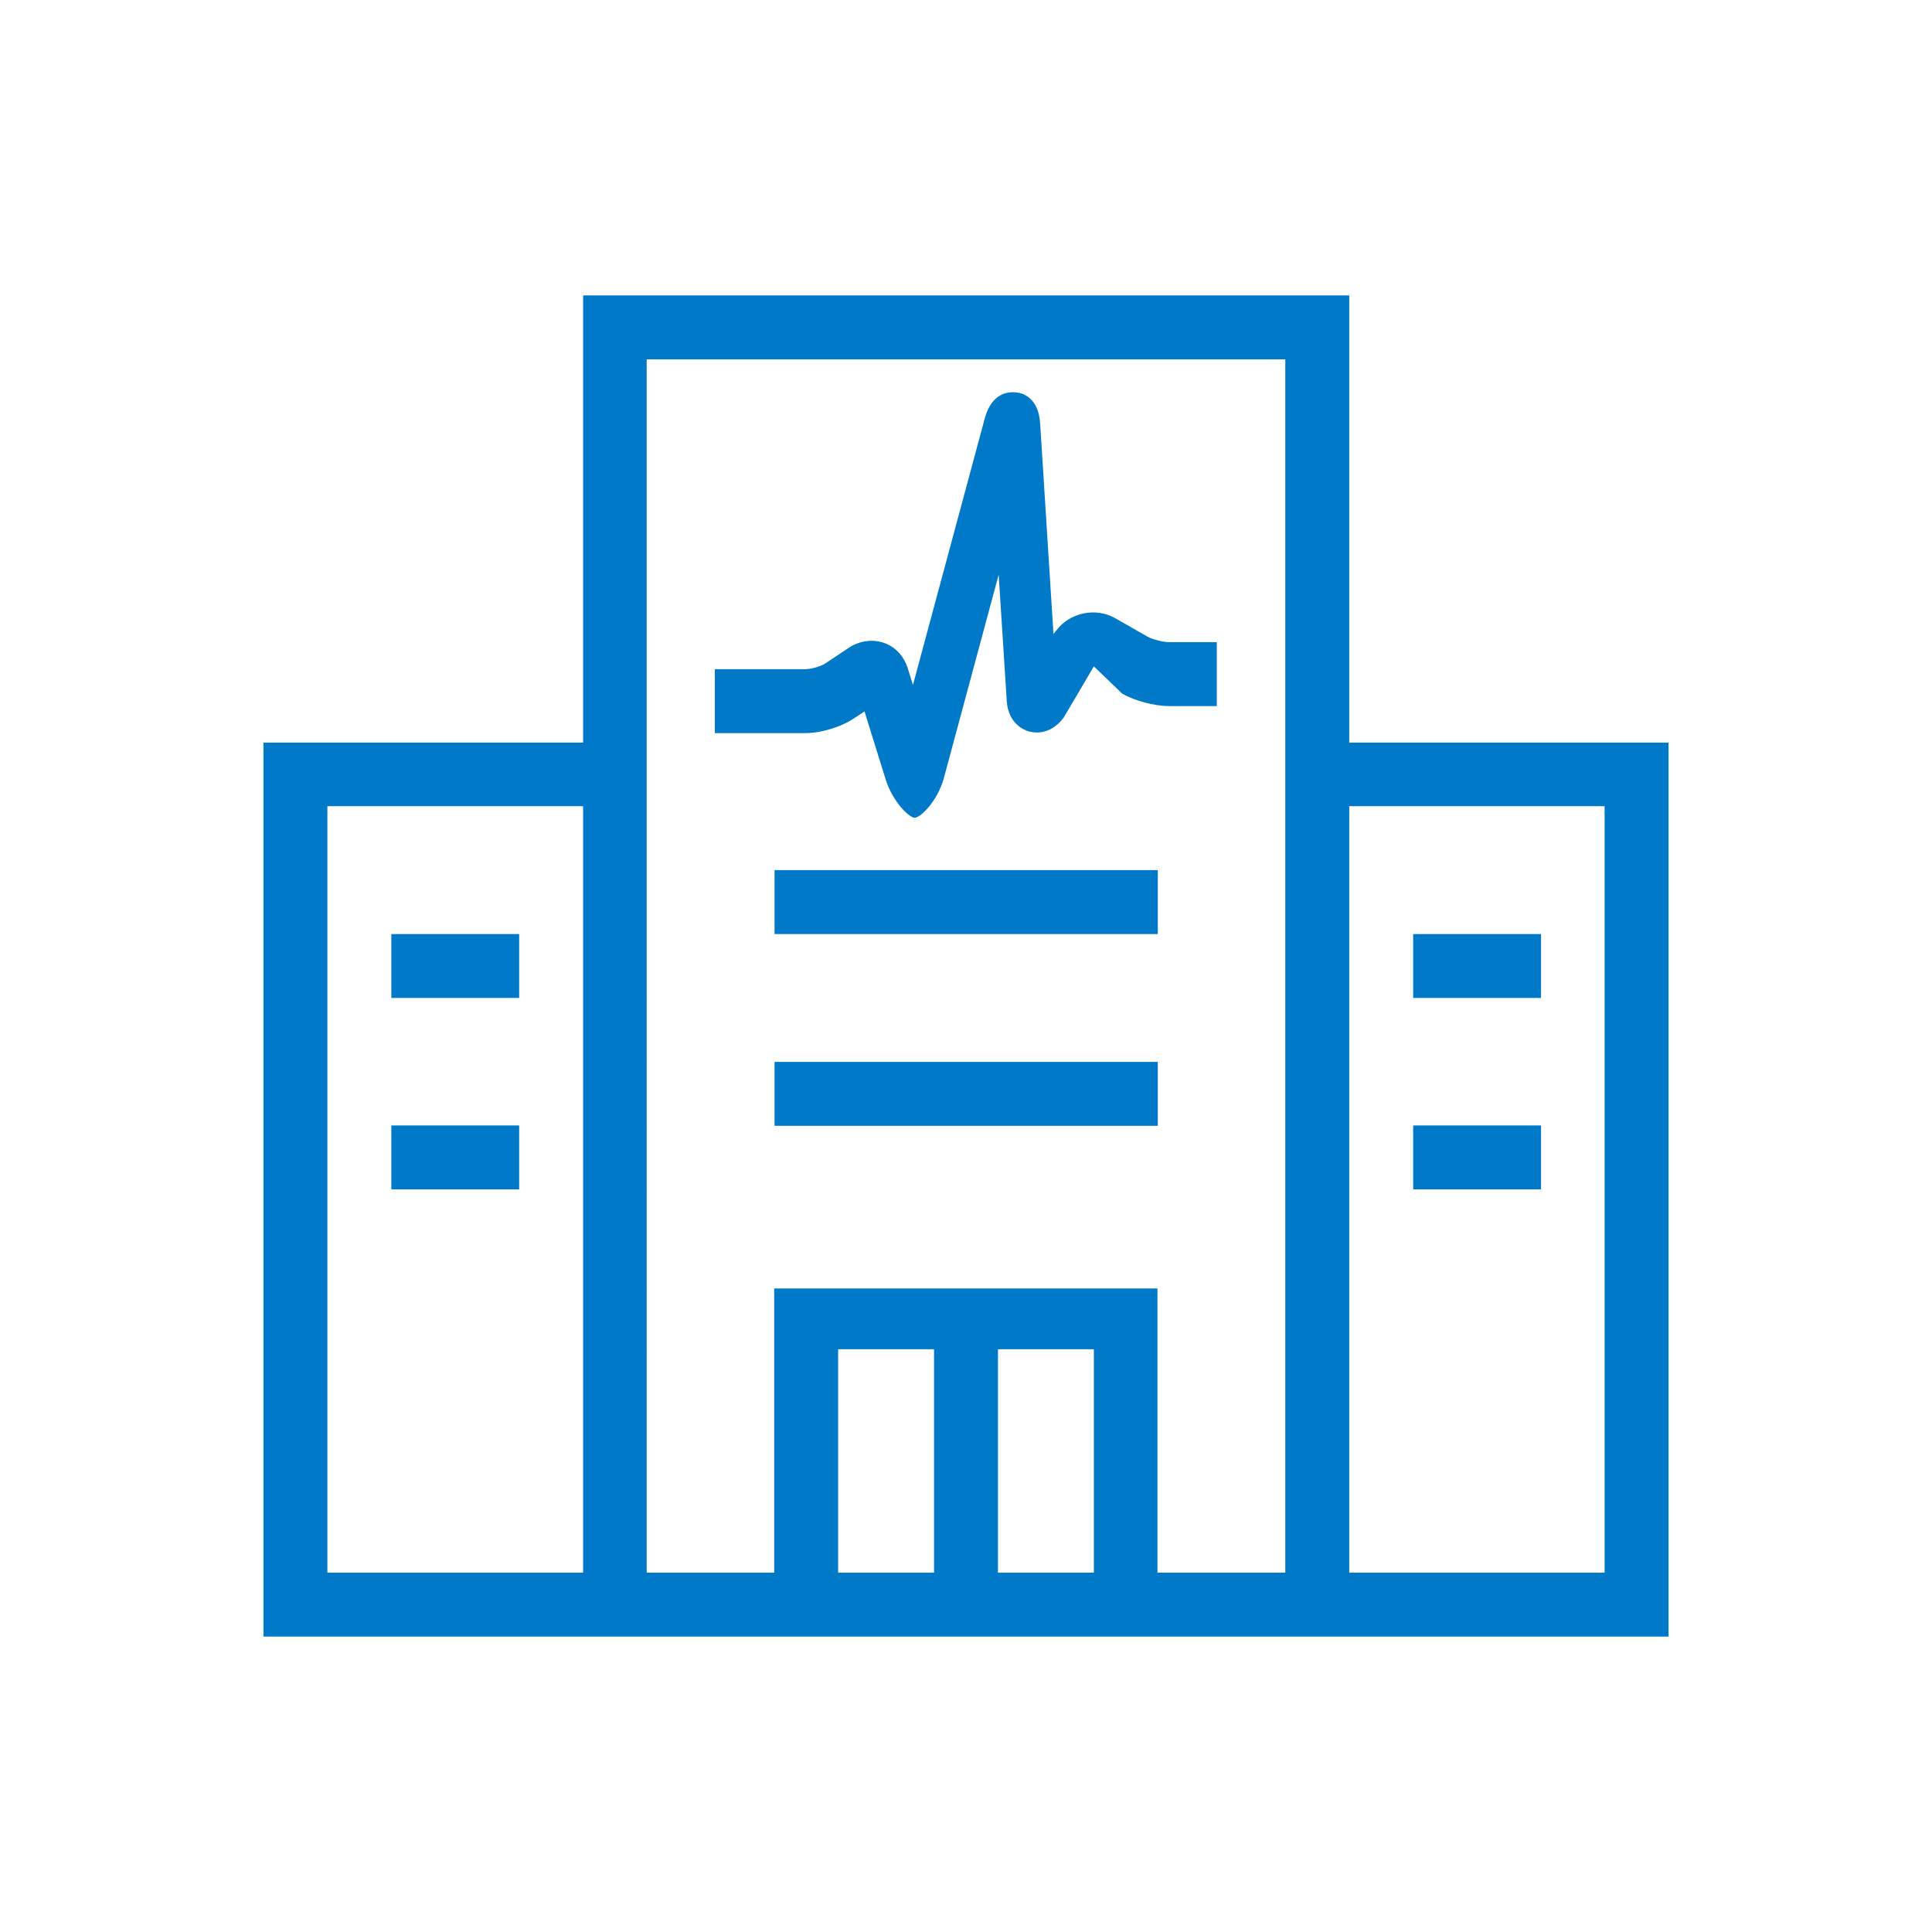
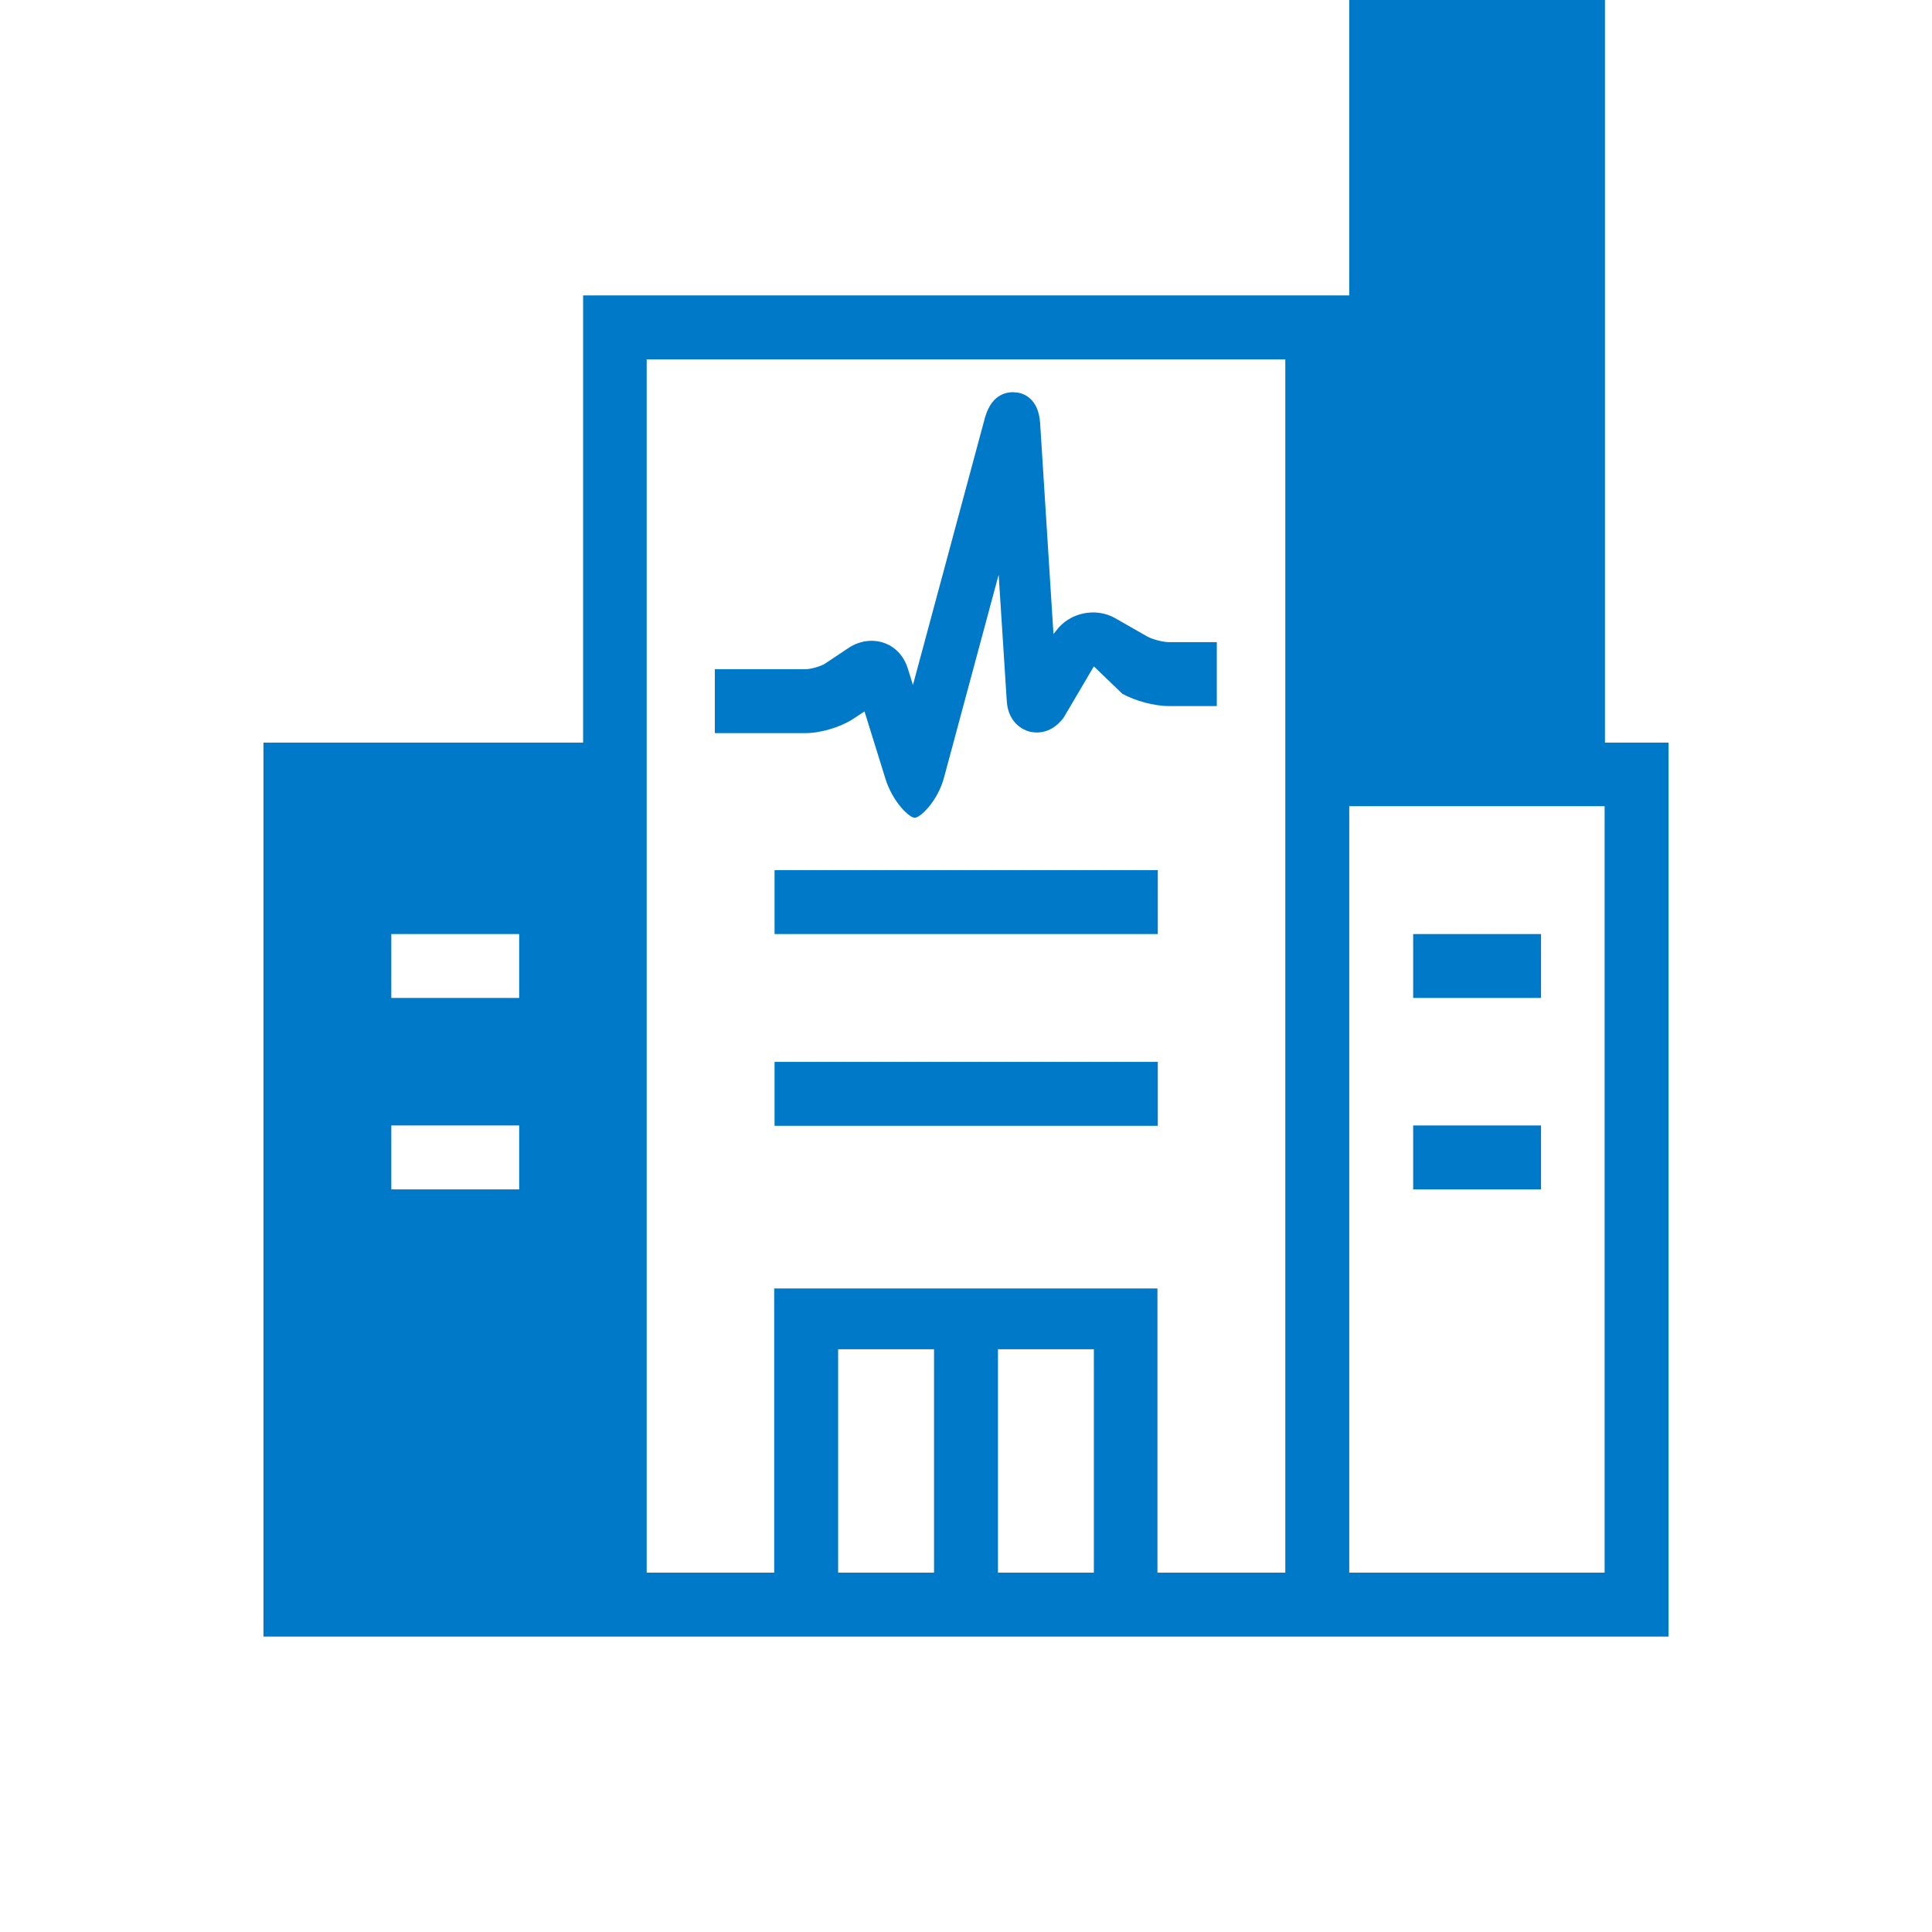
<svg xmlns="http://www.w3.org/2000/svg" id="Capa_1" data-name="Capa 1" viewBox="0 0 55 55">
  <defs>
    <style>
      .cls-1 {
        fill: #0079c8;
        fill-rule: evenodd;
      }
    </style>
  </defs>
-   <path class="cls-1" d="M38.41,21.14v-12.73h-21.81v12.73H7.5v25.45h40v-25.45h-9.09ZM9.32,44.77h7.28v-21.82h-7.28v21.82ZM23.86,44.77h2.73v-6.36h-2.73v6.36ZM28.41,44.77h2.73v-6.36h-2.73v6.36ZM36.59,44.77h-3.64v-8.09h-10.91v8.09h-3.63V10.23h18.18v34.55ZM38.41,44.77h7.27v-21.82h-7.27v21.82ZM40.23,28.41h3.64v-1.82h-3.64v1.82ZM11.14,28.41h3.64v-1.82h-3.64v1.82ZM11.14,33.86h3.64v-1.82h-3.64v1.82ZM22.05,26.59h10.91v-1.82h-10.91v1.82ZM40.23,33.86h3.64v-1.82h-3.64v1.82ZM22.05,32.05h10.91v-1.82h-10.91v1.82ZM24.61,20.25l.6,1.93c.2.64.67,1.1.83,1.1.16,0,.65-.47.83-1.13l1.56-5.79.23,3.59c.04.65.49.83.62.87.14.04.61.13,1-.39l.86-1.46.81.78c.36.2.91.35,1.32.35h1.37v-1.82h-1.37c-.16,0-.47-.08-.61-.16l-.91-.52c-.56-.32-1.3-.16-1.68.35l-.08.1-.38-6.01c-.05-.73-.51-.86-.7-.87-.2-.02-.67.01-.87.72l-2.05,7.61-.15-.48c-.11-.34-.35-.61-.68-.72-.32-.11-.68-.06-.98.13l-.69.46c-.12.08-.41.16-.55.16h-2.59v1.82h2.59c.42,0,.99-.17,1.34-.4l.32-.21Z" />
+   <path class="cls-1" d="M38.41,21.14v-12.73h-21.81v12.73H7.5v25.45h40v-25.45h-9.09Zh7.28v-21.82h-7.28v21.82ZM23.86,44.77h2.73v-6.36h-2.73v6.36ZM28.41,44.77h2.73v-6.36h-2.73v6.36ZM36.59,44.77h-3.64v-8.09h-10.91v8.09h-3.63V10.23h18.18v34.55ZM38.41,44.77h7.27v-21.82h-7.27v21.82ZM40.23,28.41h3.64v-1.82h-3.64v1.82ZM11.14,28.41h3.64v-1.82h-3.64v1.82ZM11.14,33.86h3.64v-1.82h-3.64v1.82ZM22.05,26.59h10.91v-1.82h-10.91v1.82ZM40.23,33.86h3.64v-1.82h-3.64v1.82ZM22.05,32.05h10.91v-1.82h-10.91v1.82ZM24.61,20.25l.6,1.93c.2.64.67,1.1.83,1.1.16,0,.65-.47.83-1.13l1.56-5.79.23,3.59c.04.65.49.83.62.87.14.04.61.13,1-.39l.86-1.46.81.78c.36.2.91.35,1.32.35h1.37v-1.82h-1.37c-.16,0-.47-.08-.61-.16l-.91-.52c-.56-.32-1.3-.16-1.68.35l-.08.1-.38-6.01c-.05-.73-.51-.86-.7-.87-.2-.02-.67.01-.87.72l-2.05,7.61-.15-.48c-.11-.34-.35-.61-.68-.72-.32-.11-.68-.06-.98.13l-.69.46c-.12.08-.41.16-.55.16h-2.59v1.82h2.59c.42,0,.99-.17,1.34-.4l.32-.21Z" />
</svg>